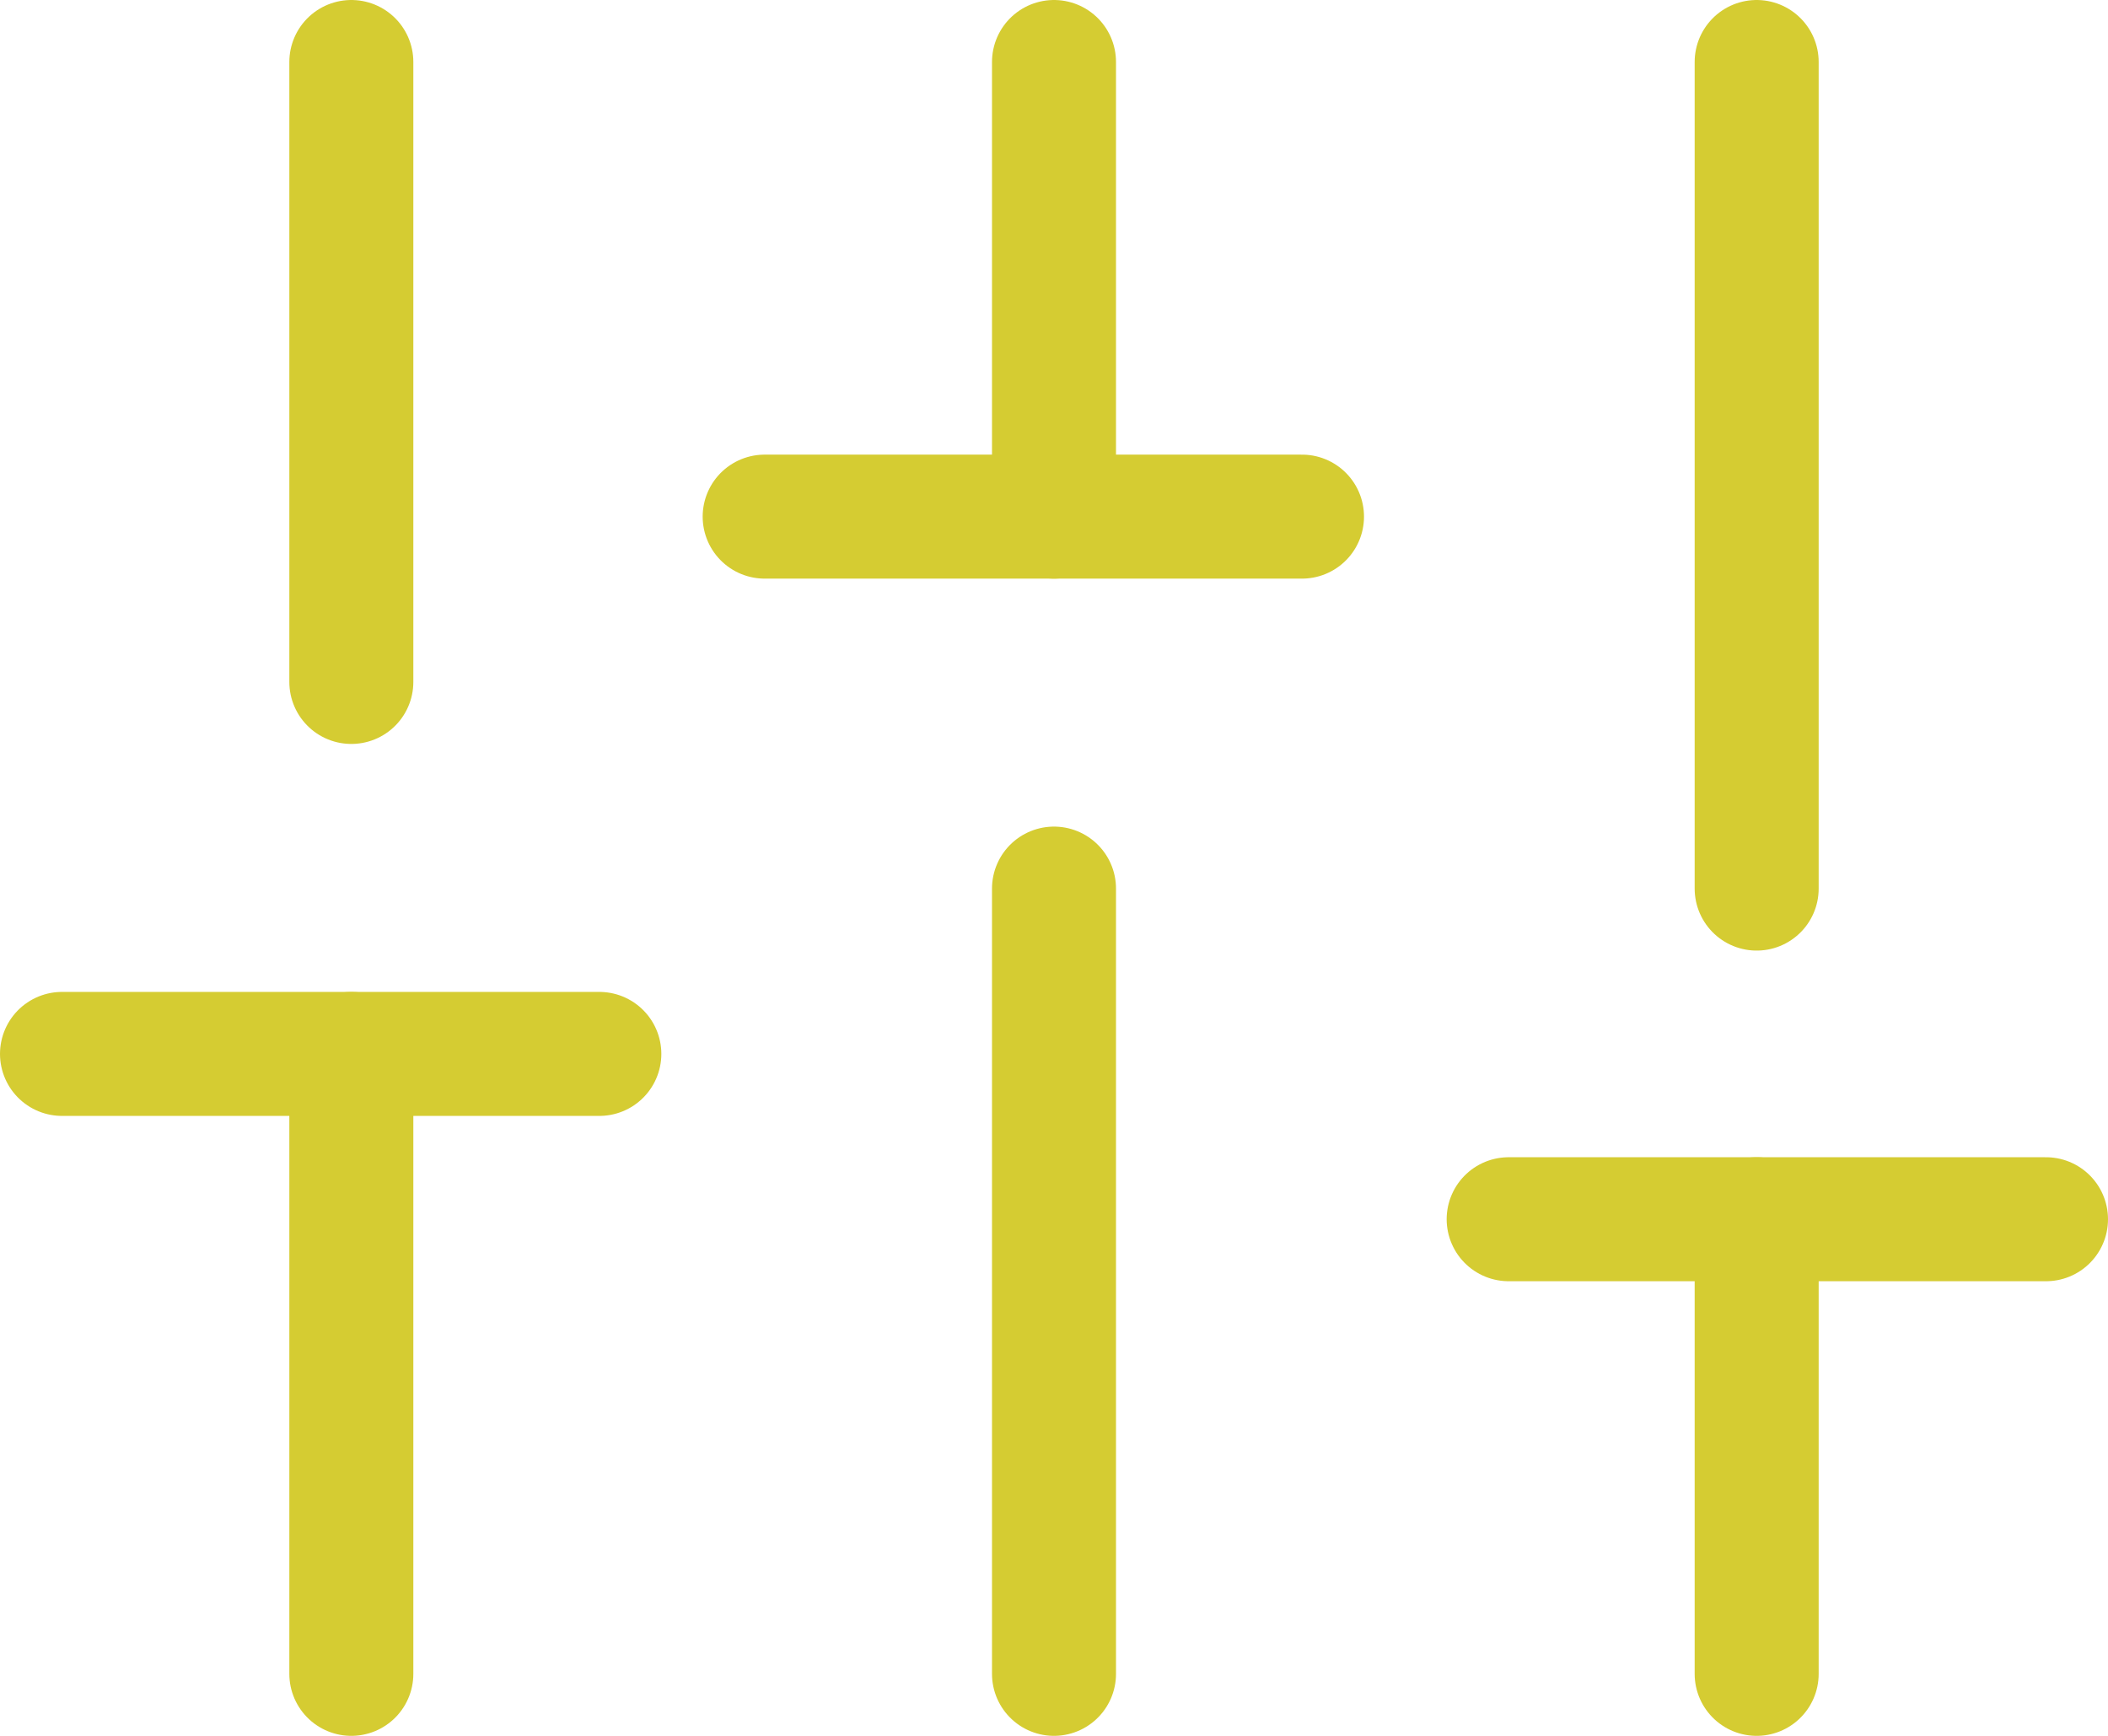
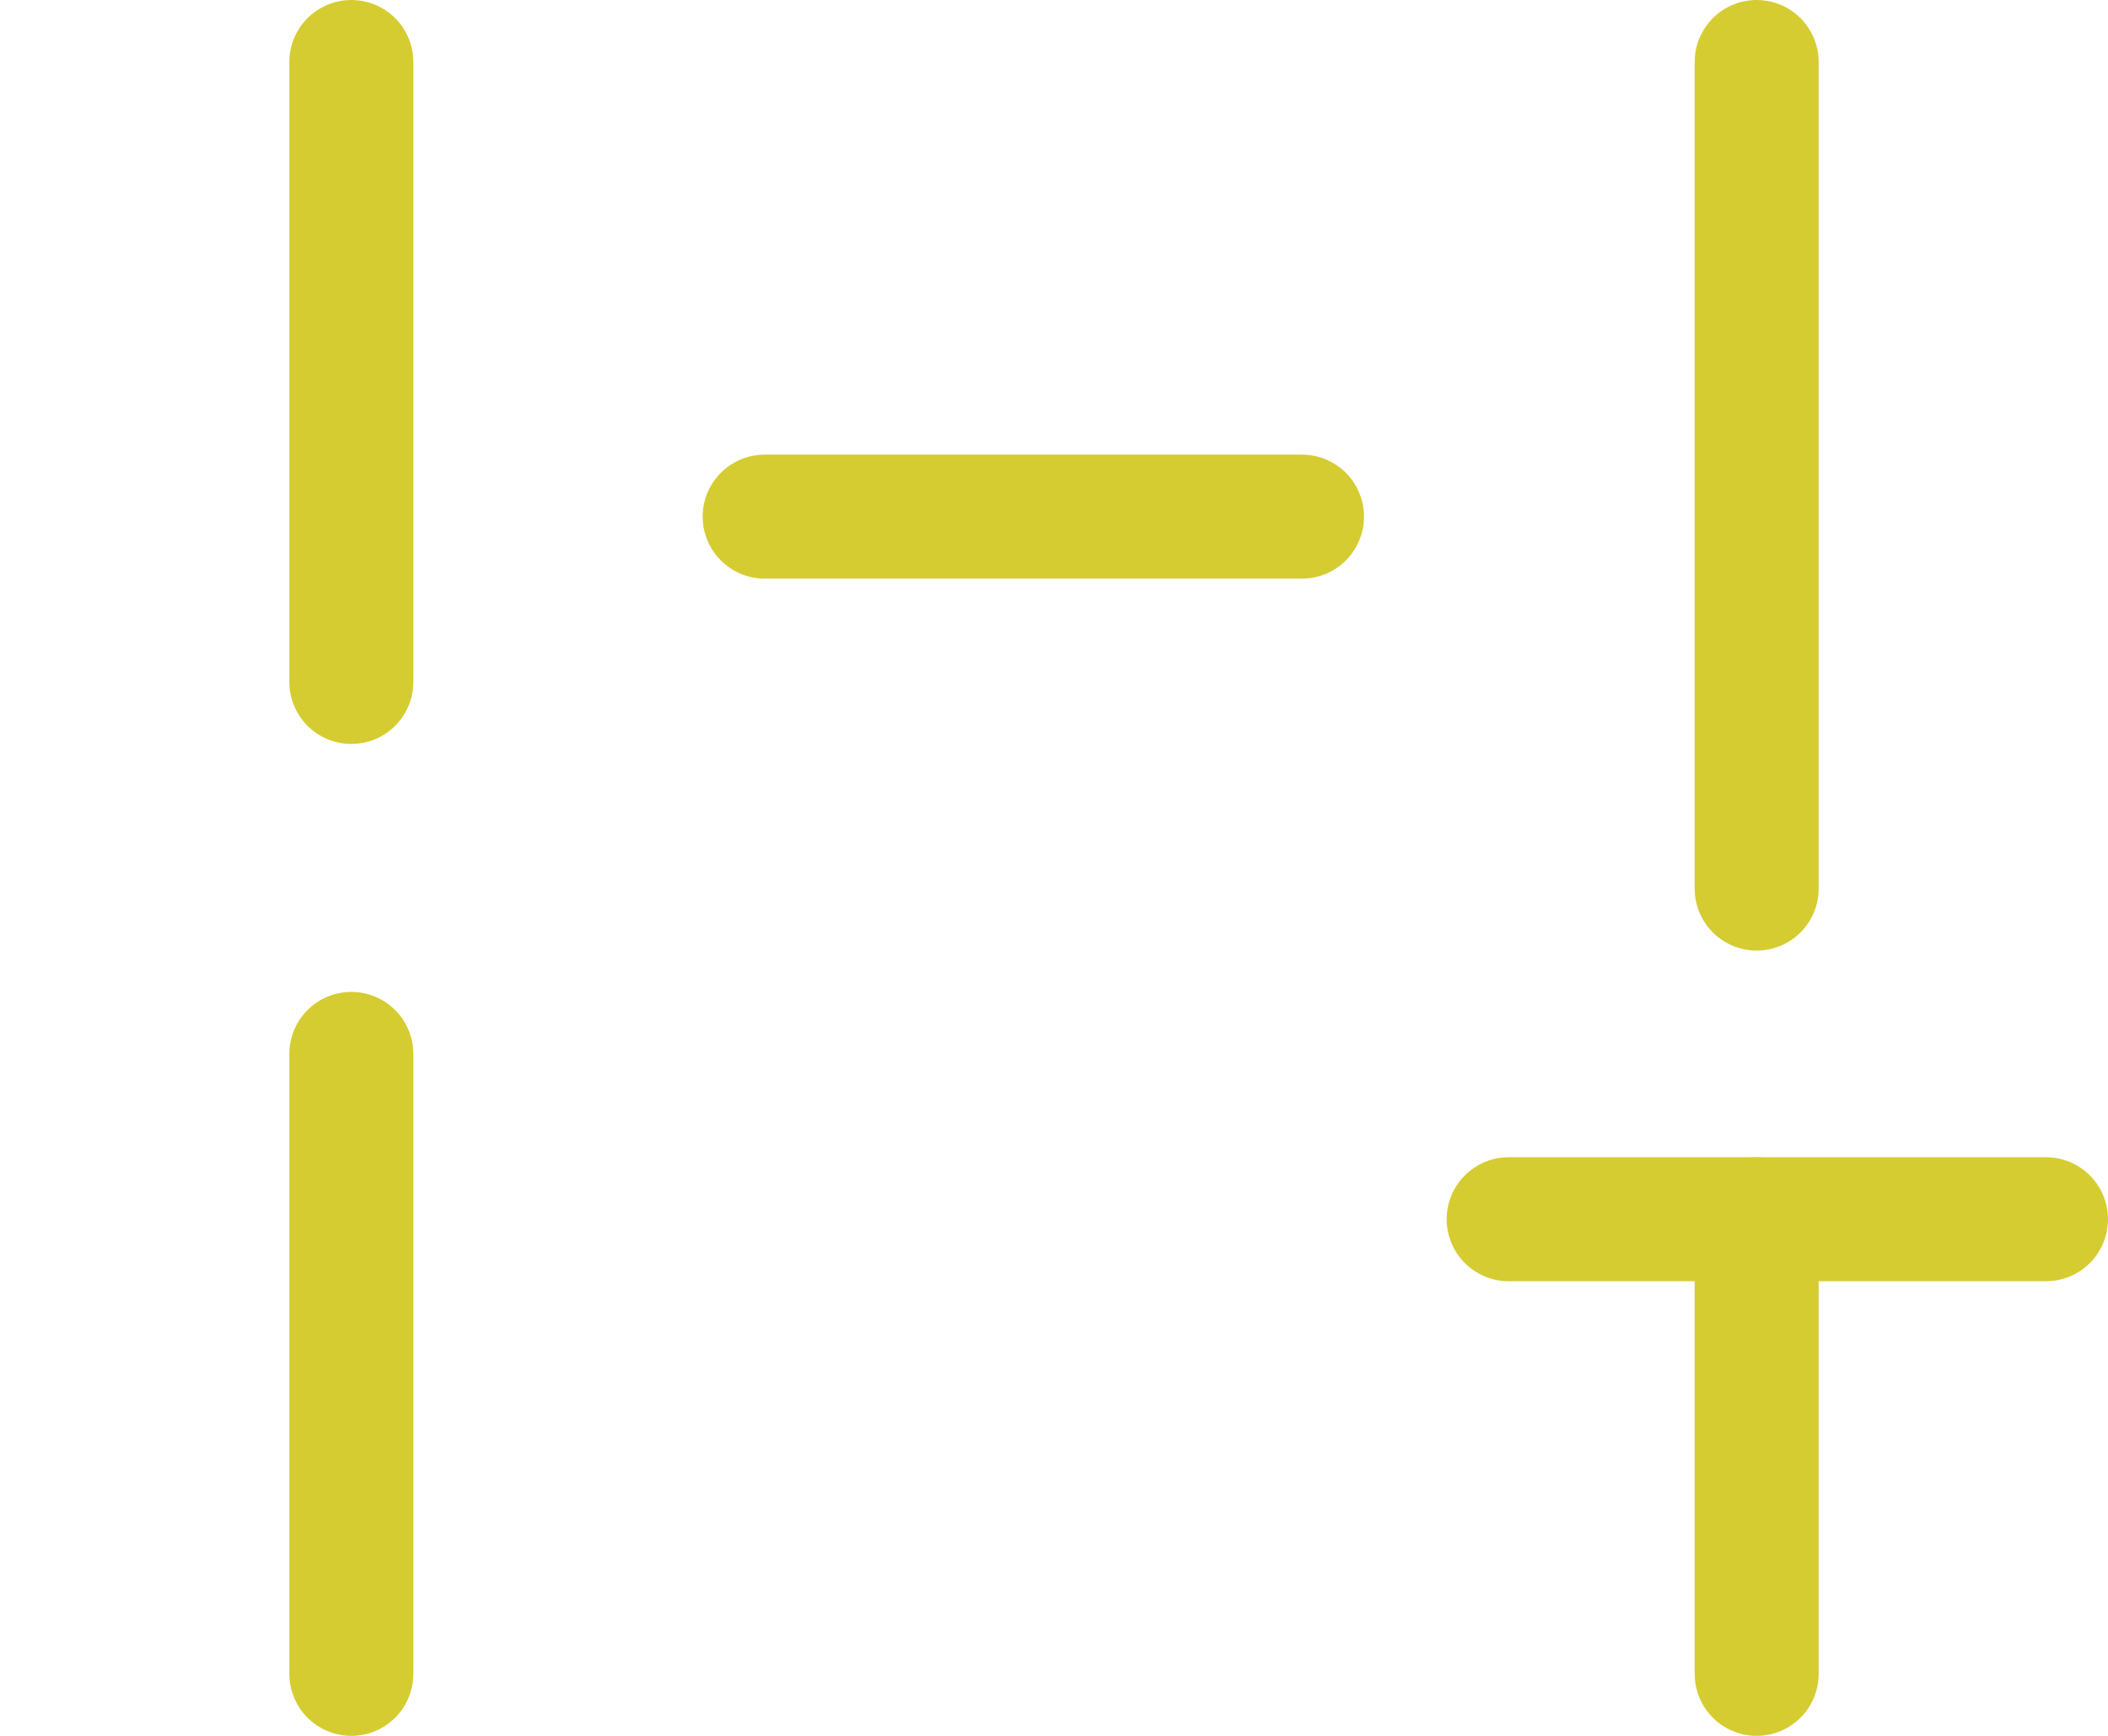
<svg xmlns="http://www.w3.org/2000/svg" width="51" height="42" viewBox="0 0 51 42">
  <g id="sliders" transform="translate(0.5 -1.5)">
    <line id="Line_429" data-name="Line 429" y1="15" transform="translate(8 27)" fill="none" stroke="#d5cc32" stroke-linecap="round" stroke-linejoin="round" stroke-width="3" />
    <line id="Line_430" data-name="Line 430" y1="15" transform="translate(8 3)" fill="none" stroke="#d5cc32" stroke-linecap="round" stroke-linejoin="round" stroke-width="3" />
-     <line id="Line_431" data-name="Line 431" y1="19" transform="translate(25 23)" fill="none" stroke="#d5cc32" stroke-linecap="round" stroke-linejoin="round" stroke-width="3" />
-     <line id="Line_432" data-name="Line 432" y1="11" transform="translate(25 3)" fill="none" stroke="#d5cc32" stroke-linecap="round" stroke-linejoin="round" stroke-width="3" />
    <line id="Line_433" data-name="Line 433" y1="11" transform="translate(42 31)" fill="none" stroke="#d5cc32" stroke-linecap="round" stroke-linejoin="round" stroke-width="3" />
    <line id="Line_434" data-name="Line 434" y1="20" transform="translate(42 3)" fill="none" stroke="#d5cc32" stroke-linecap="round" stroke-linejoin="round" stroke-width="3" />
-     <line id="Line_435" data-name="Line 435" x2="13" transform="translate(1 27)" fill="none" stroke="#d5cc32" stroke-linecap="round" stroke-linejoin="round" stroke-width="3" />
    <line id="Line_436" data-name="Line 436" x2="13" transform="translate(18 14)" fill="none" stroke="#d5cc32" stroke-linecap="round" stroke-linejoin="round" stroke-width="3" />
    <line id="Line_437" data-name="Line 437" x2="13" transform="translate(36 31)" fill="none" stroke="#d5cc32" stroke-linecap="round" stroke-linejoin="round" stroke-width="3" />
  </g>
</svg>